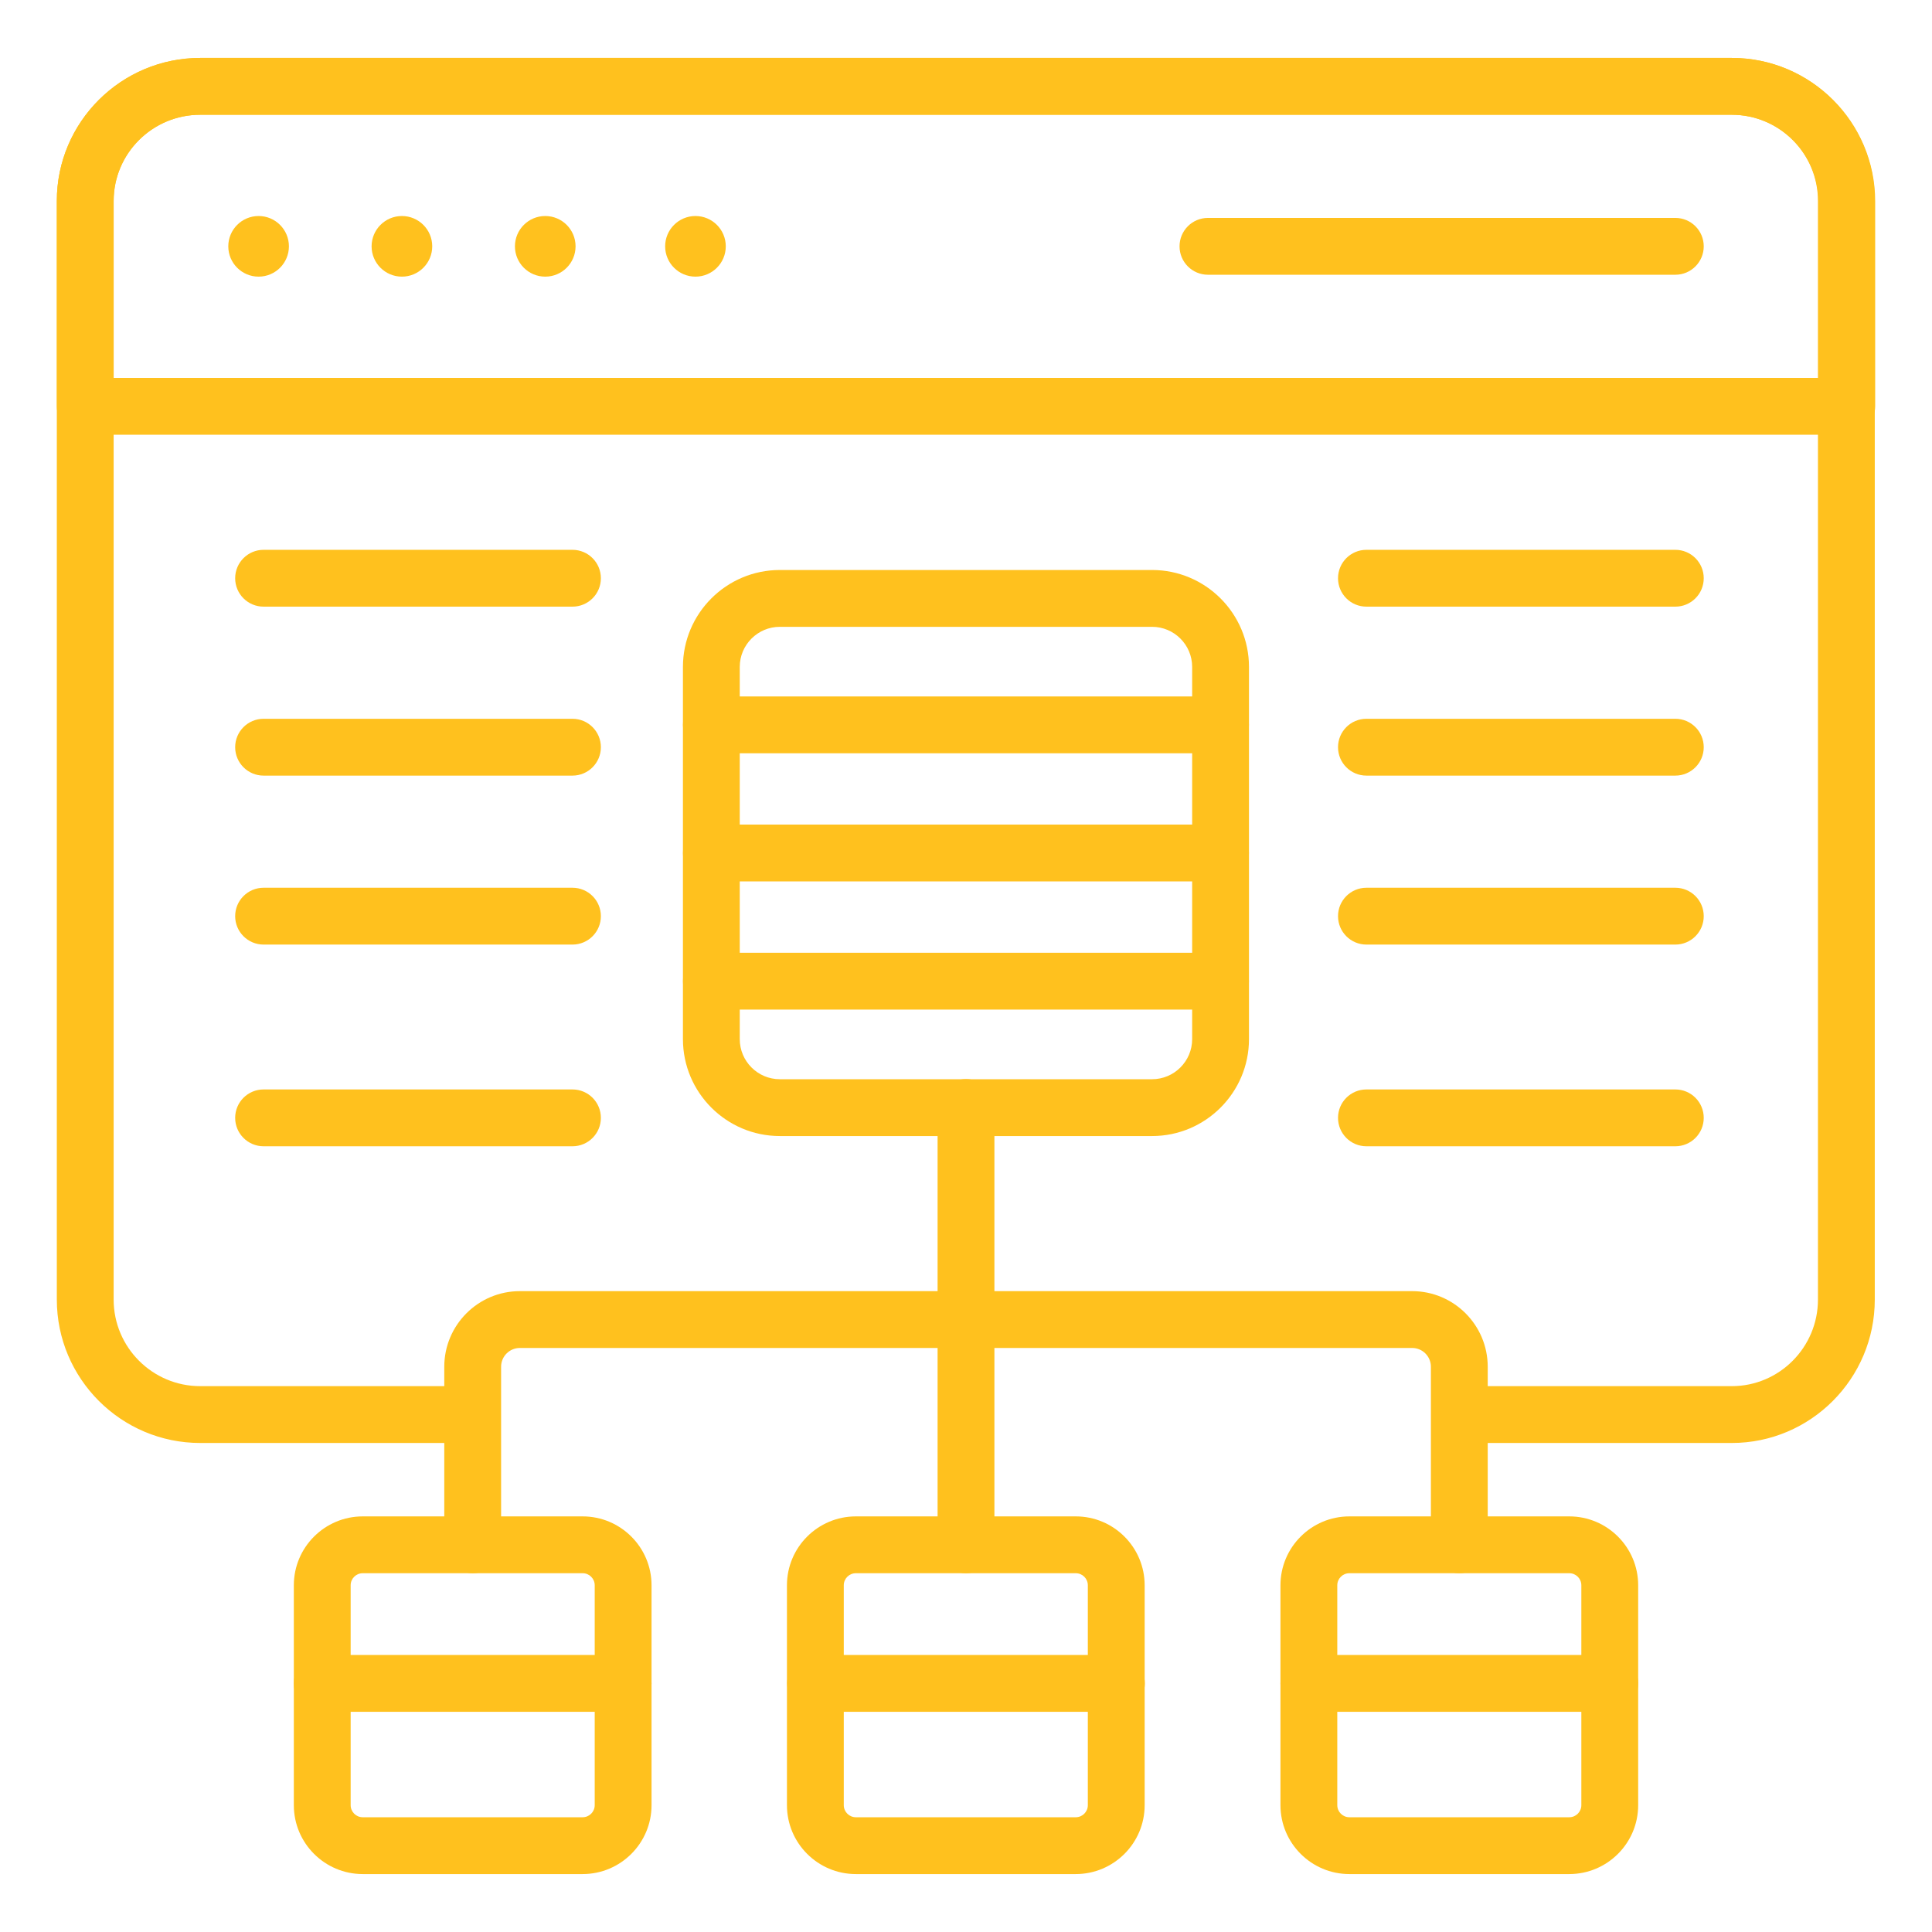
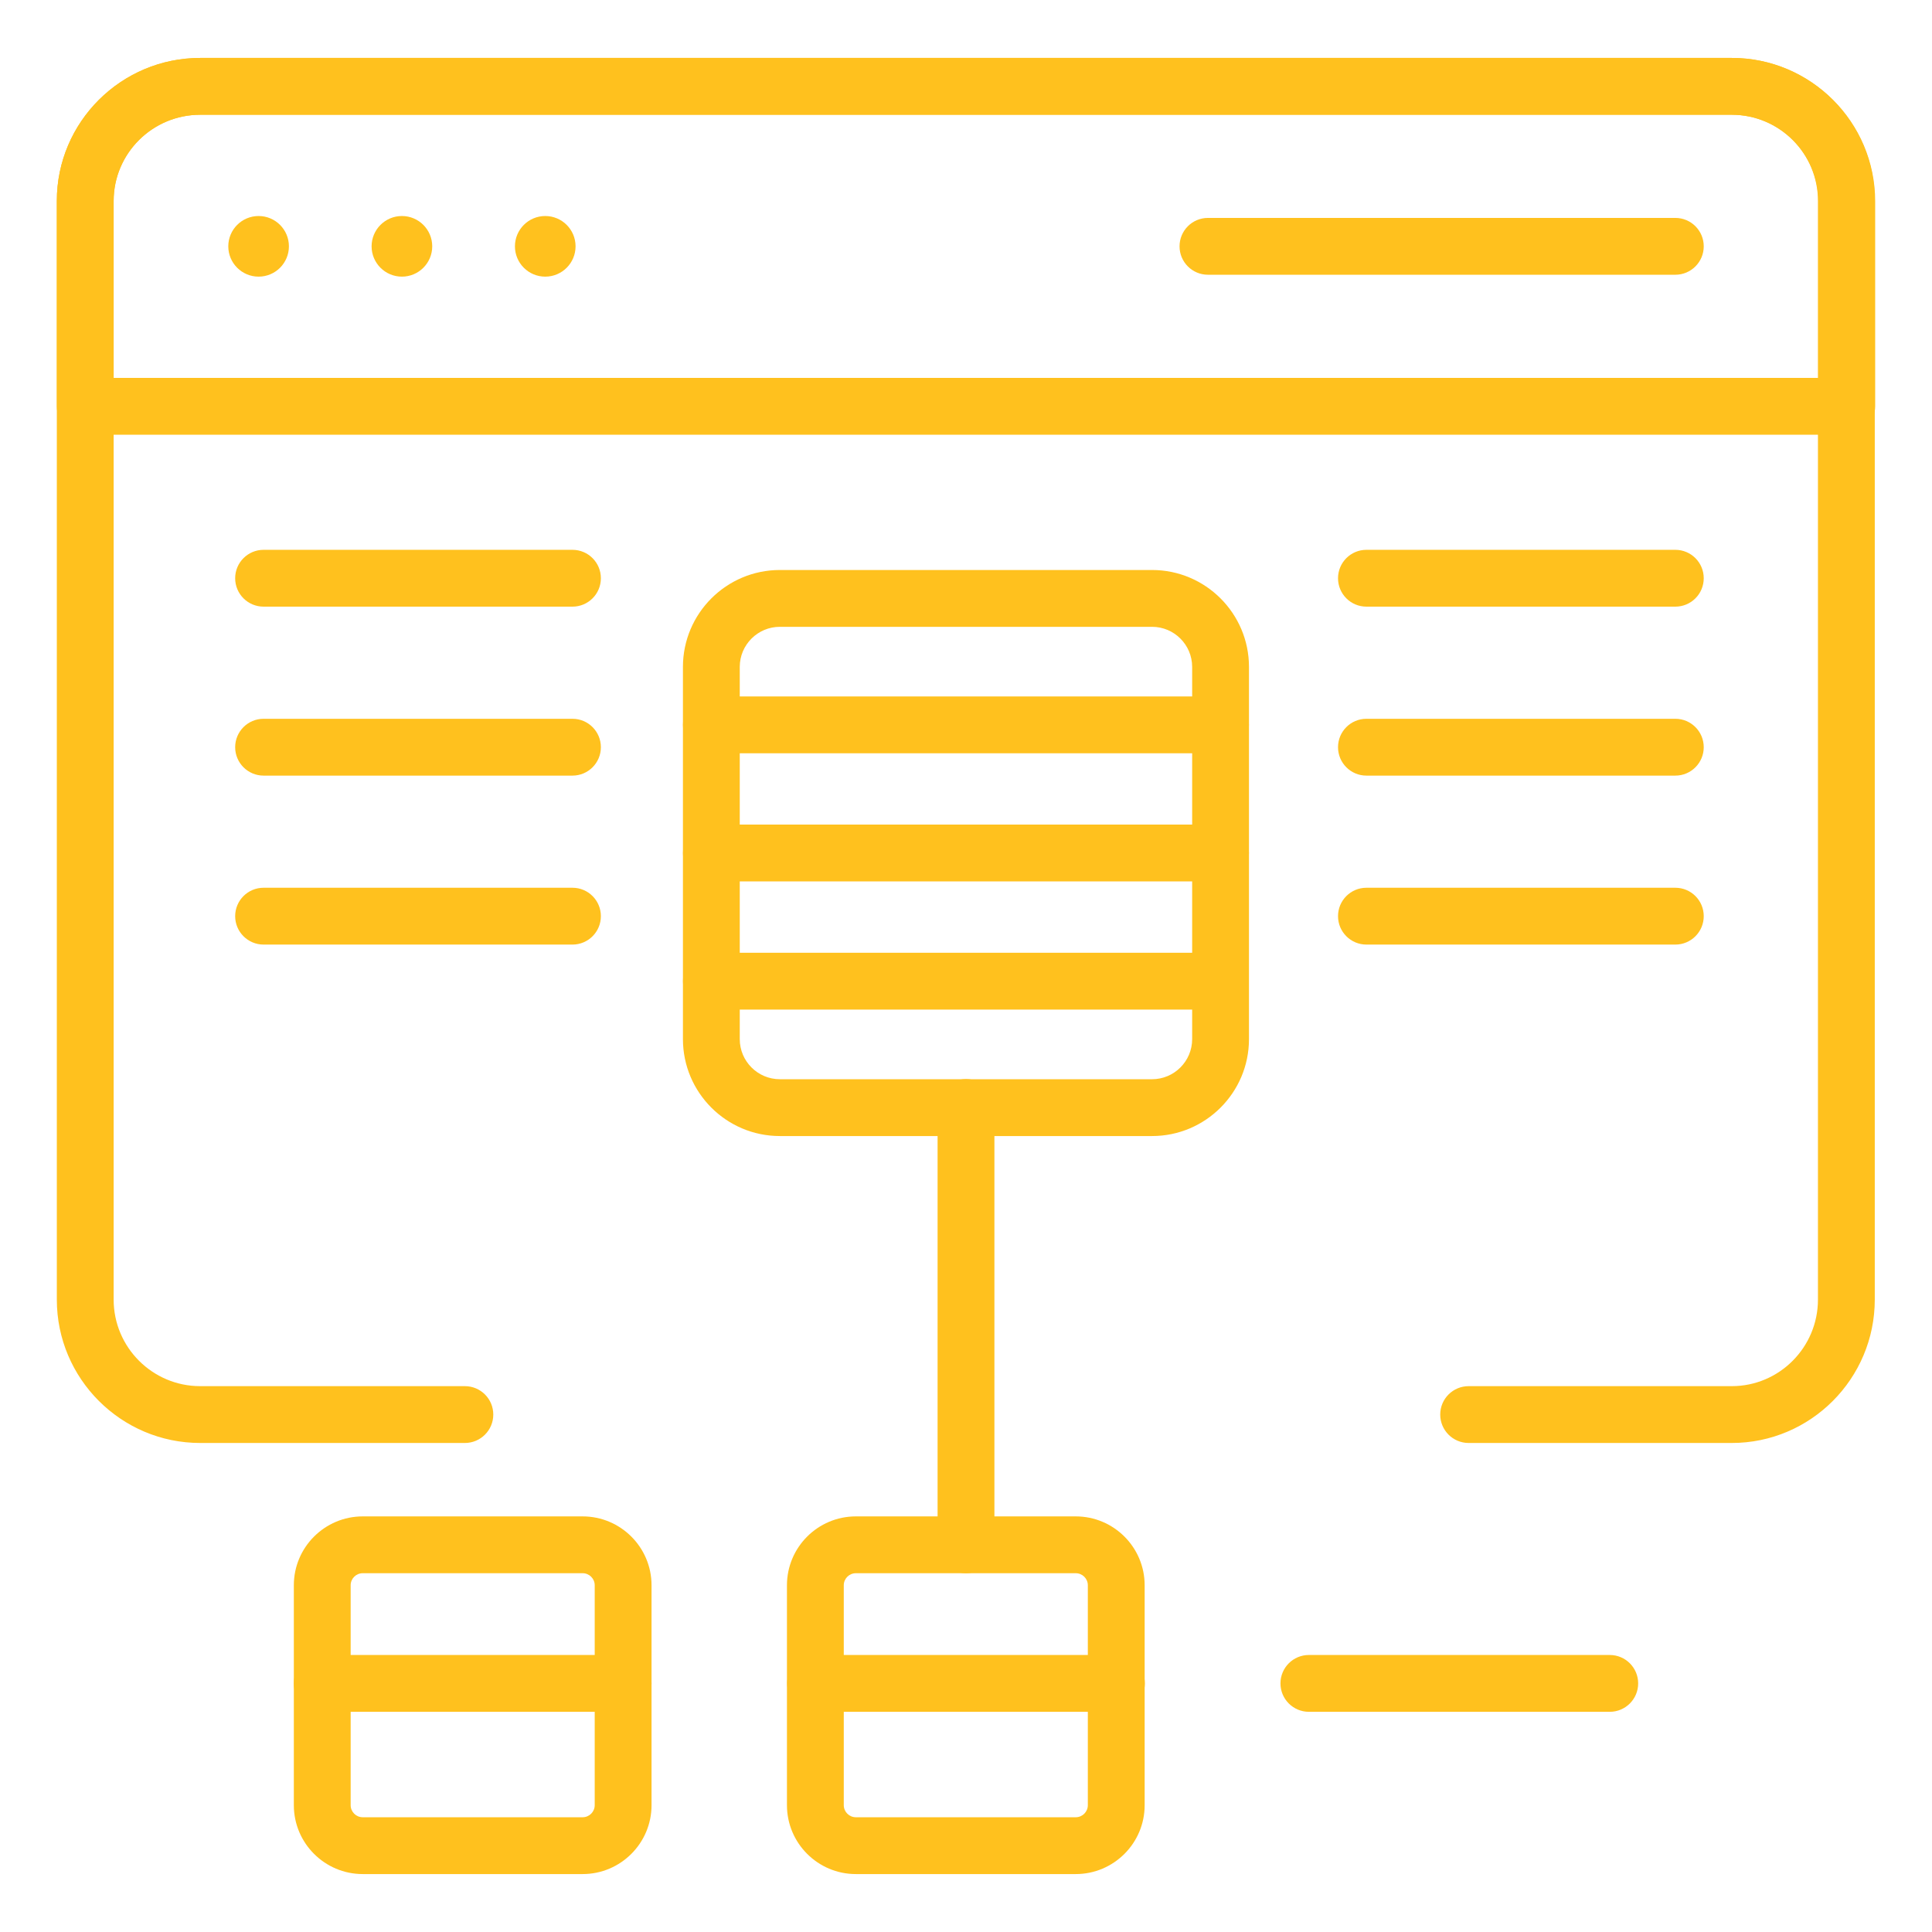
<svg xmlns="http://www.w3.org/2000/svg" viewBox="0 0 68.00 68.00" data-guides="{&quot;vertical&quot;:[],&quot;horizontal&quot;:[]}">
  <defs />
  <path fill="#ffc11e" stroke="none" fill-opacity="1" stroke-width="1" stroke-opacity="1" color="rgb(51, 51, 51)" id="tSvga6a78f5821" title="Path 15" d="M60.953 50.788C57.866 50.788 54.779 50.788 51.691 50.788C51.139 50.788 50.691 50.34 50.691 49.788C50.691 49.235 51.139 48.788 51.691 48.788C54.779 48.788 57.866 48.788 60.953 48.788C62.626 48.788 63.986 47.421 63.986 45.741C63.986 32.851 63.986 19.962 63.986 7.072C63.986 5.399 62.626 4.039 60.953 4.039C42.984 4.039 25.015 4.039 7.046 4.039C5.366 4.039 4 5.399 4 7.072C4 19.962 4 32.851 4 45.741C4 47.421 5.366 48.788 7.046 48.788C10.151 48.788 13.257 48.788 16.362 48.788C16.915 48.788 17.362 49.235 17.362 49.788C17.362 50.34 16.915 50.788 16.362 50.788C13.257 50.788 10.151 50.788 7.046 50.788C4.264 50.788 2 48.524 2 45.741C2 32.851 2 19.962 2 7.072C2 4.297 4.264 2.039 7.046 2.039C25.015 2.039 42.984 2.039 60.953 2.039C63.728 2.039 65.986 4.297 65.986 7.072C65.986 19.962 65.986 32.851 65.986 45.741C65.986 48.524 63.728 50.788 60.953 50.788Z" />
  <path fill="#ffc11e" stroke="none" fill-opacity="1" stroke-width="1" stroke-opacity="1" color="rgb(51, 51, 51)" id="tSvg5be75bd272" title="Path 16" d="M65 15.3C44.333 15.3 23.667 15.3 3 15.3C2.447 15.3 2 14.852 2 14.3C2 11.891 2 9.481 2 7.072C2 4.297 4.264 2.039 7.046 2.039C25.015 2.039 42.984 2.039 60.953 2.039C63.736 2.039 66 4.303 66 7.085C66 9.49 66 11.895 66 14.3C66 14.852 65.553 15.3 65 15.3ZM4 13.3C24 13.3 44 13.3 64 13.3C64 11.229 64 9.157 64 7.085C64 5.406 62.633 4.039 60.953 4.039C42.984 4.039 25.015 4.039 7.046 4.039C5.366 4.039 4 5.399 4 7.072C4 9.148 4 11.224 4 13.3Z" />
  <path fill="#ffc11e" stroke="none" fill-opacity="1" stroke-width="1" stroke-opacity="1" color="rgb(51, 51, 51)" id="tSvg15fdd97cb69" title="Path 17" d="M58.966 9.67C53.482 9.67 47.999 9.67 42.516 9.67C41.963 9.67 41.516 9.222 41.516 8.67C41.516 8.118 41.963 7.67 42.516 7.67C47.999 7.67 53.482 7.67 58.966 7.67C59.519 7.67 59.966 8.118 59.966 8.67C59.966 9.222 59.519 9.67 58.966 9.67Z" />
  <path color="rgb(51, 51, 51)" fill="#ffc11e" cx="9.102" cy="8.67" r="1.067" id="tSvgd857c1234d" title="Ellipse 1" fill-opacity="1" stroke="none" stroke-opacity="1" d="M9.102 7.603C9.691 7.603 10.169 8.081 10.169 8.67C10.169 9.259 9.691 9.737 9.102 9.737C8.513 9.737 8.035 9.259 8.035 8.67C8.035 8.081 8.513 7.603 9.102 7.603Z" style="transform-origin: 9.102px 8.67px;" />
  <path color="rgb(51, 51, 51)" fill="#ffc11e" cx="14.146" cy="8.67" r="1.067" id="tSvg170c2894f6f" title="Ellipse 2" fill-opacity="1" stroke="none" stroke-opacity="1" d="M14.146 7.603C14.735 7.603 15.213 8.081 15.213 8.67C15.213 9.259 14.735 9.737 14.146 9.737C13.557 9.737 13.079 9.259 13.079 8.67C13.079 8.081 13.557 7.603 14.146 7.603Z" style="transform-origin: 14.146px 8.67px;" />
  <path color="rgb(51, 51, 51)" fill="#ffc11e" cx="19.191" cy="8.67" r="1.067" id="tSvg307738a0fe" title="Ellipse 3" fill-opacity="1" stroke="none" stroke-opacity="1" d="M19.191 7.603C19.78 7.603 20.258 8.081 20.258 8.67C20.258 9.259 19.78 9.737 19.191 9.737C18.602 9.737 18.124 9.259 18.124 8.67C18.124 8.081 18.602 7.603 19.191 7.603Z" style="transform-origin: 19.191px 8.67px;" />
-   <path color="rgb(51, 51, 51)" fill="#ffc11e" cx="24.478" cy="8.67" r="1.067" id="tSvg12a892dc298" title="Ellipse 4" fill-opacity="1" stroke="none" stroke-opacity="1" d="M24.478 7.603C25.067 7.603 25.545 8.081 25.545 8.67C25.545 9.259 25.067 9.737 24.478 9.737C23.889 9.737 23.411 9.259 23.411 8.67C23.411 8.081 23.889 7.603 24.478 7.603Z" style="transform-origin: 24.478px 8.67px;" />
  <path fill="#ffc11e" stroke="none" fill-opacity="1" stroke-width="1" stroke-opacity="1" color="rgb(51, 51, 51)" id="tSvgb508020d39" title="Path 18" d="M40.549 39.985C36.182 39.985 31.815 39.985 27.448 39.985C25.567 39.985 24.037 38.455 24.037 36.574C24.037 32.207 24.037 27.84 24.037 23.473C24.037 21.592 25.567 20.062 27.448 20.062C31.815 20.062 36.182 20.062 40.549 20.062C42.43 20.062 43.96 21.592 43.96 23.473C43.96 27.84 43.96 32.207 43.96 36.574C43.96 38.455 42.43 39.985 40.549 39.985ZM27.448 22.062C26.67 22.062 26.037 22.695 26.037 23.473C26.037 27.84 26.037 32.207 26.037 36.574C26.037 37.352 26.67 37.985 27.448 37.985C31.815 37.985 36.182 37.985 40.549 37.985C41.327 37.985 41.96 37.352 41.96 36.574C41.96 32.207 41.96 27.84 41.96 23.473C41.96 22.695 41.327 22.062 40.549 22.062C36.182 22.062 31.815 22.062 27.448 22.062Z" />
  <path fill="#ffc11e" stroke="none" fill-opacity="1" stroke-width="1" stroke-opacity="1" color="rgb(51, 51, 51)" id="tSvgb233256c16" title="Path 19" d="M20.507 65.961C17.927 65.961 15.347 65.961 12.767 65.961C11.43 65.961 10.342 64.874 10.342 63.537C10.342 60.956 10.342 58.376 10.342 55.796C10.342 54.459 11.43 53.372 12.767 53.372C15.347 53.372 17.927 53.372 20.507 53.372C21.844 53.372 22.932 54.459 22.932 55.796C22.932 58.376 22.932 60.956 22.932 63.537C22.932 64.874 21.844 65.961 20.507 65.961ZM12.767 55.372C12.532 55.372 12.342 55.562 12.342 55.796C12.342 58.376 12.342 60.956 12.342 63.537C12.342 63.77 12.532 63.961 12.767 63.961C15.347 63.961 17.927 63.961 20.507 63.961C20.741 63.961 20.932 63.77 20.932 63.537C20.932 60.956 20.932 58.376 20.932 55.796C20.932 55.562 20.741 55.372 20.507 55.372C17.927 55.372 15.347 55.372 12.767 55.372Z" />
  <path fill="#ffc11e" stroke="none" fill-opacity="1" stroke-width="1" stroke-opacity="1" color="rgb(51, 51, 51)" id="tSvg9707dc009a" title="Path 20" d="M37.863 65.961C35.283 65.961 32.703 65.961 30.123 65.961C28.786 65.961 27.698 64.874 27.698 63.537C27.698 60.956 27.698 58.376 27.698 55.796C27.698 54.459 28.786 53.372 30.123 53.372C32.703 53.372 35.283 53.372 37.863 53.372C39.2 53.372 40.288 54.459 40.288 55.796C40.288 58.376 40.288 60.956 40.288 63.537C40.288 64.874 39.2 65.961 37.863 65.961ZM30.123 55.372C29.889 55.372 29.698 55.562 29.698 55.796C29.698 58.376 29.698 60.956 29.698 63.537C29.698 63.77 29.889 63.961 30.123 63.961C32.703 63.961 35.283 63.961 37.863 63.961C38.098 63.961 38.288 63.77 38.288 63.537C38.288 60.956 38.288 58.376 38.288 55.796C38.288 55.562 38.098 55.372 37.863 55.372C35.283 55.372 32.703 55.372 30.123 55.372Z" />
-   <path fill="#ffc11e" stroke="none" fill-opacity="1" stroke-width="1" stroke-opacity="1" color="rgb(51, 51, 51)" id="tSvg140ba787972" title="Path 21" d="M55.233 65.961C52.653 65.961 50.073 65.961 47.493 65.961C46.156 65.961 45.068 64.874 45.068 63.537C45.068 60.956 45.068 58.376 45.068 55.796C45.068 54.459 46.156 53.372 47.493 53.372C50.073 53.372 52.653 53.372 55.233 53.372C56.57 53.372 57.658 54.459 57.658 55.796C57.658 58.376 57.658 60.956 57.658 63.537C57.658 64.874 56.57 65.961 55.233 65.961ZM47.493 55.372C47.259 55.372 47.068 55.562 47.068 55.796C47.068 58.376 47.068 60.956 47.068 63.537C47.068 63.77 47.259 63.961 47.493 63.961C50.073 63.961 52.653 63.961 55.233 63.961C55.468 63.961 55.658 63.77 55.658 63.537C55.658 60.956 55.658 58.376 55.658 55.796C55.658 55.562 55.468 55.372 55.233 55.372C52.653 55.372 50.073 55.372 47.493 55.372Z" />
  <path fill="#ffc11e" stroke="none" fill-opacity="1" stroke-width="1" stroke-opacity="1" color="rgb(51, 51, 51)" id="tSvg10cb3ff541f" title="Path 22" d="M34 55.372C33.447 55.372 33 54.924 33 54.372C33 49.241 33 44.111 33 38.98C33 38.428 33.447 37.98 34 37.98C34.553 37.98 35 38.428 35 38.98C35 44.111 35 49.241 35 54.372C35 54.924 34.553 55.372 34 55.372Z" />
-   <path fill="#ffc11e" stroke="none" fill-opacity="1" stroke-width="1" stroke-opacity="1" color="rgb(51, 51, 51)" id="tSvg233a603b00" title="Path 23" d="M51.363 55.372C50.81 55.372 50.363 54.924 50.363 54.372C50.363 52.283 50.363 50.194 50.363 48.105C50.363 47.74 50.067 47.444 49.703 47.444C39.234 47.444 28.766 47.444 18.297 47.444C17.933 47.444 17.637 47.74 17.637 48.105C17.637 50.194 17.637 52.283 17.637 54.372C17.637 54.924 17.189 55.372 16.637 55.372C16.084 55.372 15.637 54.924 15.637 54.372C15.637 52.283 15.637 50.194 15.637 48.105C15.637 46.637 16.83 45.444 18.297 45.444C28.766 45.444 39.234 45.444 49.703 45.444C51.17 45.444 52.363 46.637 52.363 48.105C52.363 50.194 52.363 52.283 52.363 54.372C52.363 54.924 51.916 55.372 51.363 55.372Z" />
  <path fill="#ffc11e" stroke="none" fill-opacity="1" stroke-width="1" stroke-opacity="1" color="rgb(51, 51, 51)" id="tSvg8384c1ce57" title="Path 24" d="M58.966 21.352C55.342 21.352 51.718 21.352 48.094 21.352C47.541 21.352 47.094 20.905 47.094 20.352C47.094 19.8 47.541 19.352 48.094 19.352C51.718 19.352 55.342 19.352 58.966 19.352C59.519 19.352 59.966 19.8 59.966 20.352C59.966 20.905 59.519 21.352 58.966 21.352Z" />
  <path fill="#ffc11e" stroke="none" fill-opacity="1" stroke-width="1" stroke-opacity="1" color="rgb(51, 51, 51)" id="tSvg1641166d87c" title="Path 25" d="M58.966 27.299C55.342 27.299 51.718 27.299 48.094 27.299C47.541 27.299 47.094 26.851 47.094 26.299C47.094 25.747 47.541 25.299 48.094 25.299C51.718 25.299 55.342 25.299 58.966 25.299C59.519 25.299 59.966 25.747 59.966 26.299C59.966 26.851 59.519 27.299 58.966 27.299Z" />
  <path fill="#ffc11e" stroke="none" fill-opacity="1" stroke-width="1" stroke-opacity="1" color="rgb(51, 51, 51)" id="tSvg17b35d589ba" title="Path 26" d="M58.966 33.246C55.342 33.246 51.718 33.246 48.094 33.246C47.541 33.246 47.094 32.798 47.094 32.246C47.094 31.693 47.541 31.246 48.094 31.246C51.718 31.246 55.342 31.246 58.966 31.246C59.519 31.246 59.966 31.693 59.966 32.246C59.966 32.798 59.519 33.246 58.966 33.246Z" />
-   <path fill="#ffc11e" stroke="none" fill-opacity="1" stroke-width="1" stroke-opacity="1" color="rgb(51, 51, 51)" id="tSvg7a8fbdf791" title="Path 27" d="M58.966 40.345C55.342 40.345 51.718 40.345 48.094 40.345C47.541 40.345 47.094 39.897 47.094 39.345C47.094 38.792 47.541 38.345 48.094 38.345C51.718 38.345 55.342 38.345 58.966 38.345C59.519 38.345 59.966 38.792 59.966 39.345C59.966 39.897 59.519 40.345 58.966 40.345Z" />
  <path fill="#ffc11e" stroke="none" fill-opacity="1" stroke-width="1" stroke-opacity="1" color="rgb(51, 51, 51)" id="tSvg87625249af" title="Path 28" d="M20.149 21.352C16.525 21.352 12.901 21.352 9.277 21.352C8.725 21.352 8.277 20.905 8.277 20.352C8.277 19.8 8.725 19.352 9.277 19.352C12.901 19.352 16.525 19.352 20.149 19.352C20.702 19.352 21.149 19.8 21.149 20.352C21.149 20.905 20.702 21.352 20.149 21.352Z" />
  <path fill="#ffc11e" stroke="none" fill-opacity="1" stroke-width="1" stroke-opacity="1" color="rgb(51, 51, 51)" id="tSvg13455d621a9" title="Path 29" d="M20.149 27.299C16.525 27.299 12.901 27.299 9.277 27.299C8.725 27.299 8.277 26.851 8.277 26.299C8.277 25.747 8.725 25.299 9.277 25.299C12.901 25.299 16.525 25.299 20.149 25.299C20.702 25.299 21.149 25.747 21.149 26.299C21.149 26.851 20.702 27.299 20.149 27.299Z" />
  <path fill="#ffc11e" stroke="none" fill-opacity="1" stroke-width="1" stroke-opacity="1" color="rgb(51, 51, 51)" id="tSvg61cdca00a1" title="Path 30" d="M20.149 33.246C16.525 33.246 12.901 33.246 9.277 33.246C8.725 33.246 8.277 32.798 8.277 32.246C8.277 31.693 8.725 31.246 9.277 31.246C12.901 31.246 16.525 31.246 20.149 31.246C20.702 31.246 21.149 31.693 21.149 32.246C21.149 32.798 20.702 33.246 20.149 33.246Z" />
-   <path fill="#ffc11e" stroke="none" fill-opacity="1" stroke-width="1" stroke-opacity="1" color="rgb(51, 51, 51)" id="tSvge91a13b06f" title="Path 31" d="M20.149 40.345C16.525 40.345 12.901 40.345 9.277 40.345C8.725 40.345 8.277 39.897 8.277 39.345C8.277 38.792 8.725 38.345 9.277 38.345C12.901 38.345 16.525 38.345 20.149 38.345C20.702 38.345 21.149 38.792 21.149 39.345C21.149 39.897 20.702 40.345 20.149 40.345Z" />
  <path fill="#ffc11e" stroke="none" fill-opacity="1" stroke-width="1" stroke-opacity="1" color="rgb(51, 51, 51)" id="tSvg14a25363d34" title="Path 32" d="M21.932 60.25C18.402 60.25 14.872 60.25 11.342 60.25C10.789 60.25 10.342 59.802 10.342 59.25C10.342 58.698 10.789 58.25 11.342 58.25C14.872 58.25 18.402 58.25 21.932 58.25C22.484 58.25 22.932 58.698 22.932 59.25C22.932 59.802 22.484 60.25 21.932 60.25Z" />
  <path fill="#ffc11e" stroke="none" fill-opacity="1" stroke-width="1" stroke-opacity="1" color="rgb(51, 51, 51)" id="tSvgbbde4b4b6" title="Path 33" d="M39.295 60.25C35.765 60.25 32.235 60.25 28.705 60.25C28.152 60.25 27.705 59.802 27.705 59.25C27.705 58.698 28.152 58.25 28.705 58.25C32.235 58.25 35.765 58.25 39.295 58.25C39.848 58.25 40.295 58.698 40.295 59.25C40.295 59.802 39.848 60.25 39.295 60.25Z" />
  <path fill="#ffc11e" stroke="none" fill-opacity="1" stroke-width="1" stroke-opacity="1" color="rgb(51, 51, 51)" id="tSvgf2682ca25a" title="Path 34" d="M42.958 26.513C36.985 26.513 31.012 26.513 25.039 26.513C24.486 26.513 24.039 26.065 24.039 25.513C24.039 24.96 24.486 24.513 25.039 24.513C31.012 24.513 36.985 24.513 42.958 24.513C43.511 24.513 43.958 24.96 43.958 25.513C43.958 26.065 43.511 26.513 42.958 26.513Z" />
  <path fill="#ffc11e" stroke="none" fill-opacity="1" stroke-width="1" stroke-opacity="1" color="rgb(51, 51, 51)" id="tSvg11893331b1d" title="Path 35" d="M42.958 31.023C36.985 31.023 31.012 31.023 25.039 31.023C24.486 31.023 24.039 30.576 24.039 30.023C24.039 29.471 24.486 29.023 25.039 29.023C31.012 29.023 36.985 29.023 42.958 29.023C43.511 29.023 43.958 29.471 43.958 30.023C43.958 30.576 43.511 31.023 42.958 31.023Z" />
-   <path fill="#ffc11e" stroke="none" fill-opacity="1" stroke-width="1" stroke-opacity="1" color="rgb(51, 51, 51)" id="tSvg9a6e36e25e" title="Path 36" d="M42.958 35.534C36.985 35.534 31.012 35.534 25.039 35.534C24.486 35.534 24.039 35.086 24.039 34.534C24.039 33.982 24.486 33.534 25.039 33.534C31.012 33.534 36.985 33.534 42.958 33.534C43.511 33.534 43.958 33.982 43.958 34.534C43.958 35.086 43.511 35.534 42.958 35.534Z" />
+   <path fill="#ffc11e" stroke="none" fill-opacity="1" stroke-width="1" stroke-opacity="1" color="rgb(51, 51, 51)" id="tSvg9a6e36e25e" title="Path 36" d="M42.958 35.534C36.985 35.534 31.012 35.534 25.039 35.534C24.486 35.534 24.039 35.086 24.039 34.534C24.039 33.982 24.486 33.534 25.039 33.534C31.012 33.534 36.985 33.534 42.958 33.534C43.958 35.086 43.511 35.534 42.958 35.534Z" />
  <path fill="#ffc11e" stroke="none" fill-opacity="1" stroke-width="1" stroke-opacity="1" color="rgb(51, 51, 51)" id="tSvg9488dd79f2" title="Path 37" d="M56.658 60.25C53.128 60.25 49.598 60.25 46.068 60.25C45.516 60.25 45.068 59.802 45.068 59.25C45.068 58.698 45.516 58.25 46.068 58.25C49.598 58.25 53.128 58.25 56.658 58.25C57.211 58.25 57.658 58.698 57.658 59.25C57.658 59.802 57.211 60.25 56.658 60.25Z" />
</svg>